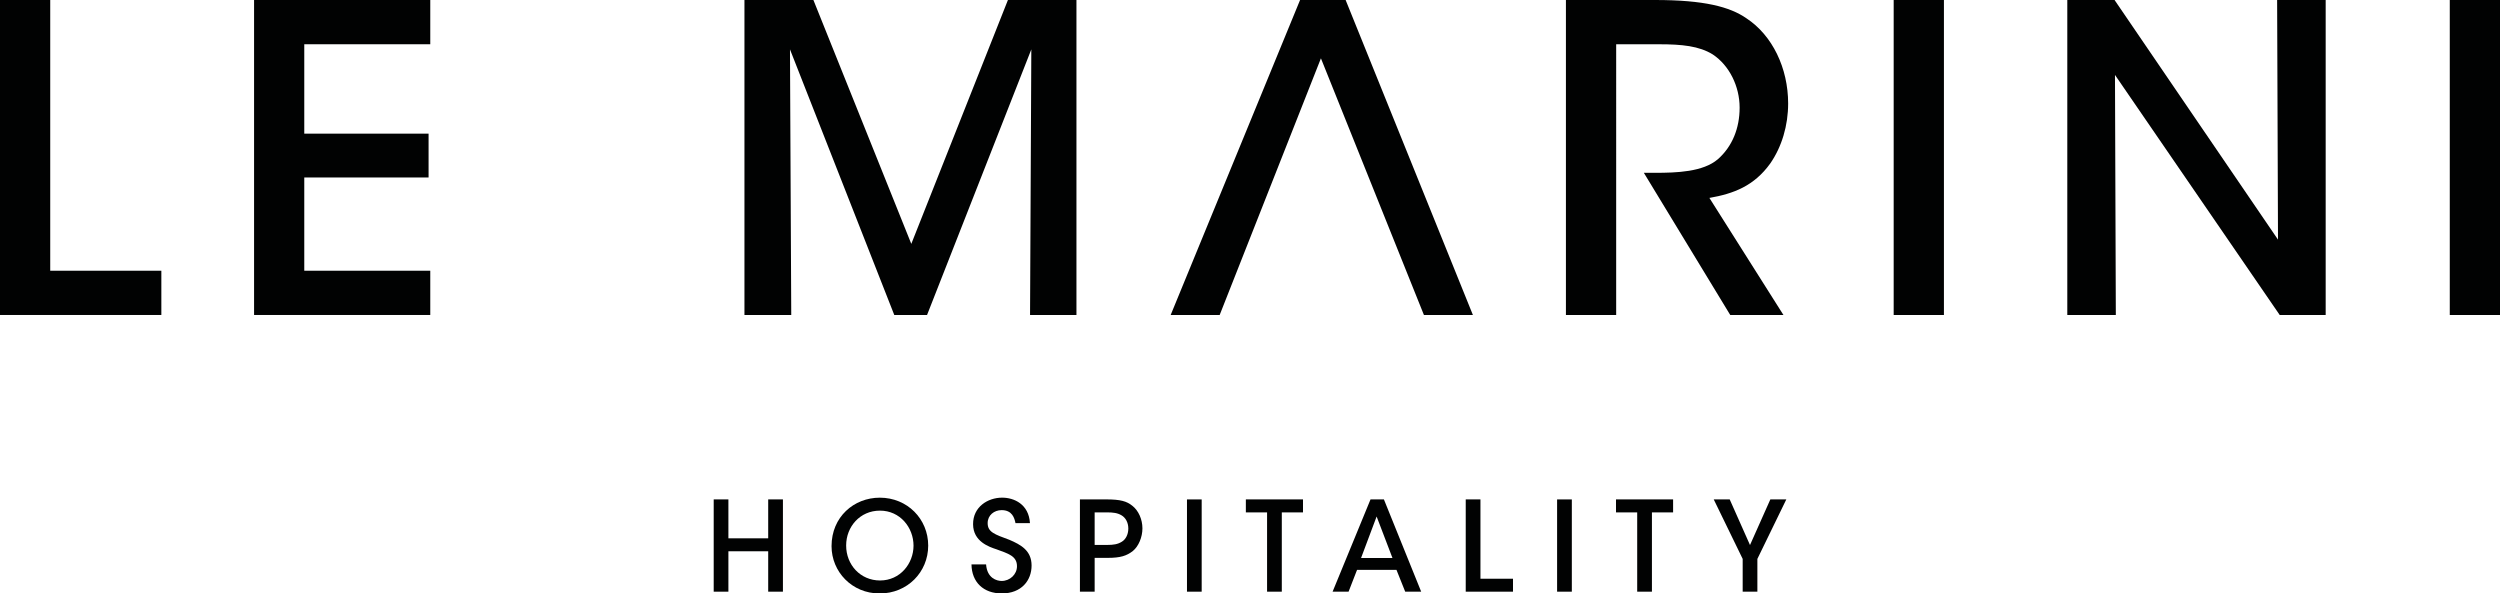
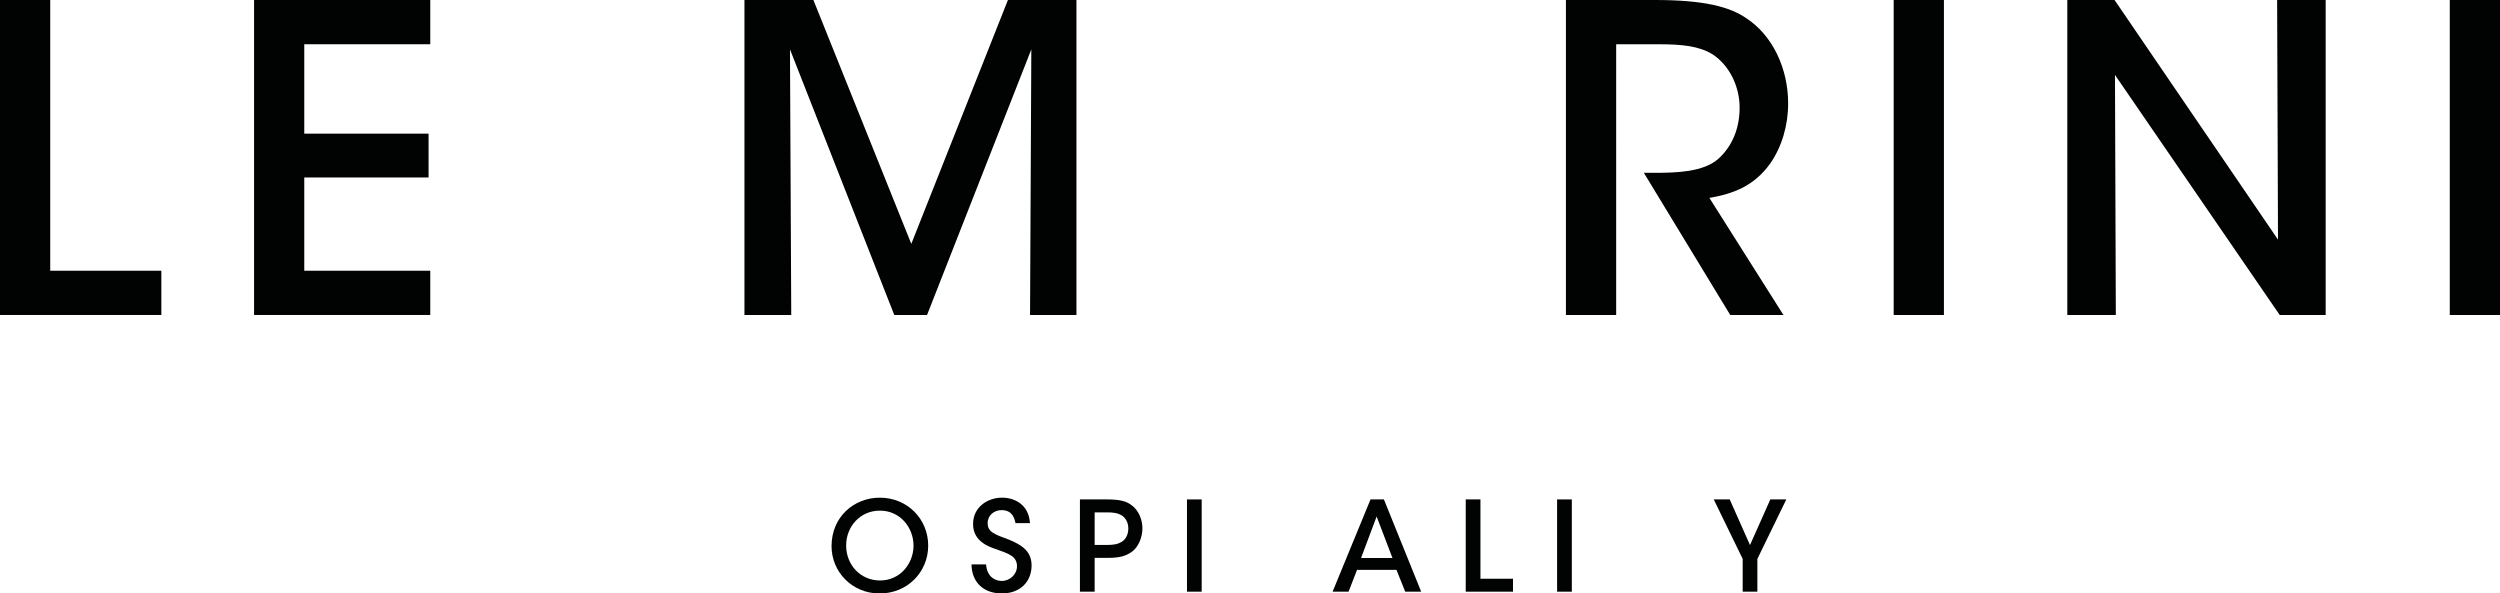
<svg xmlns="http://www.w3.org/2000/svg" version="1.1" id="Livello_1" x="0px" y="0px" width="100px" height="23.738px" viewBox="0 0 100 23.738" enable-background="new 0 0 100 23.738" xml:space="preserve">
  <g>
    <polygon fill="#010202" points="2.009,0 0,0 0,12.599 6.454,12.599 6.454,10.829 2.009,10.829  " />
    <polygon fill="#010202" points="17.211,10.829 12.171,10.829 12.171,7.099 17.143,7.099 17.143,5.346 12.171,5.346 12.171,1.77    17.211,1.77 17.211,0 10.163,0 10.163,12.599 17.211,12.599  " />
    <polygon fill="#010202" points="36.452,9.755 32.536,0 29.778,0 29.778,12.599 31.65,12.599 31.599,1.975 35.771,12.599    37.082,12.599 41.253,1.975 41.202,12.599 43.058,12.599 43.058,0 40.317,0  " />
-     <polygon fill="#010202" points="53.825,0 52.003,0 46.827,12.599 48.787,12.599 52.837,2.333 56.957,12.599 58.916,12.599  " />
    <path fill="#010202" d="M69.857,0.732C69.192,0.272,68.17,0,66.196,0h-3.559v12.6h2.01V1.771h1.719   c0.903,0,1.601,0.067,2.146,0.408c0.664,0.442,1.073,1.276,1.073,2.128c0,0.817-0.29,1.55-0.869,2.061   c-0.596,0.511-1.651,0.545-2.52,0.545h-0.442l3.456,5.687h2.128l-2.962-4.683c0.97-0.17,1.787-0.477,2.435-1.379   c0.46-0.664,0.715-1.515,0.715-2.4C71.525,2.724,70.895,1.413,69.857,0.732" />
    <rect x="75.747" y="0" fill="#010202" width="2.01" height="12.6" />
    <polygon fill="#010202" points="91.12,9.585 84.582,0 82.692,0 82.692,12.599 84.633,12.599 84.599,2.997 91.188,12.599    93.027,12.599 93.027,0 91.085,0  " />
    <rect x="97.991" y="0" fill="#010202" width="2.01" height="12.6" />
-     <polygon fill="#010202" points="30.728,21.533 29.136,21.533 29.136,19.976 28.548,19.976 28.548,23.667 29.136,23.667    29.136,22.051 30.728,22.051 30.728,23.667 31.317,23.667 31.317,19.976 30.728,19.976  " />
    <path fill="#010202" d="M35.192,19.907c-1.037,0-1.93,0.772-1.93,1.936v0.005c0,1.018,0.812,1.891,1.925,1.891   c1.107,0,1.941-0.854,1.941-1.915C37.128,20.759,36.294,19.907,35.192,19.907 M35.202,23.219c-0.788,0-1.356-0.629-1.356-1.396   v-0.006c0-0.743,0.549-1.392,1.353-1.392c0.808,0,1.342,0.679,1.342,1.402C36.54,22.545,36.005,23.219,35.202,23.219" />
    <path fill="#010202" d="M40.374,21.592c-0.594-0.219-0.868-0.309-0.868-0.668c0-0.314,0.259-0.519,0.559-0.519   c0.424,0,0.514,0.319,0.554,0.519h0.579c-0.046-0.759-0.639-1.018-1.112-1.018c-0.579,0-1.168,0.374-1.163,1.062   c0,0.693,0.644,0.908,0.933,1.003c0.475,0.175,0.823,0.269,0.823,0.678c0,0.33-0.284,0.589-0.613,0.589   c-0.194,0-0.584-0.109-0.623-0.663h-0.584c0.01,0.713,0.479,1.162,1.212,1.162c0.788,0,1.192-0.519,1.192-1.117   S40.833,21.788,40.374,21.592" />
    <path fill="#010202" d="M45.287,20.226c-0.219-0.175-0.464-0.25-1.037-0.25h-1.053v3.691h0.589v-1.352h0.519   c0.509,0,0.758-0.08,1.008-0.274c0.229-0.185,0.384-0.554,0.384-0.908C45.696,20.78,45.546,20.425,45.287,20.226 M44.868,21.672   c-0.159,0.1-0.339,0.125-0.573,0.125h-0.509v-1.302h0.488c0.245,0,0.425,0.02,0.589,0.119c0.154,0.09,0.27,0.279,0.27,0.529   C45.132,21.393,45.017,21.587,44.868,21.672" />
    <rect x="47.479" y="19.977" fill="#010202" width="0.588" height="3.69" />
-     <polygon fill="#010202" points="49.834,20.496 50.683,20.496 50.683,23.667 51.272,23.667 51.272,20.496 52.12,20.496    52.12,19.976 49.834,19.976  " />
    <path fill="#010202" d="M54.821,19.976l-1.517,3.691h0.639l0.339-0.872h1.577l0.349,0.872h0.639l-1.491-3.691H54.821z    M54.442,22.321l0.623-1.661l0.634,1.661H54.442z" />
    <polygon fill="#010202" points="59.218,19.976 58.629,19.976 58.629,23.667 60.52,23.667 60.52,23.149 59.218,23.149  " />
    <rect x="62.284" y="19.977" fill="#010202" width="0.589" height="3.69" />
-     <polygon fill="#010202" points="64.64,20.496 65.488,20.496 65.488,23.667 66.077,23.667 66.077,20.496 66.924,20.496    66.924,19.976 64.64,19.976  " />
    <polygon fill="#010202" points="70,21.802 69.188,19.976 68.549,19.976 69.707,22.356 69.707,23.667 70.295,23.667 70.295,22.356    71.453,19.976 70.814,19.976  " />
  </g>
</svg>